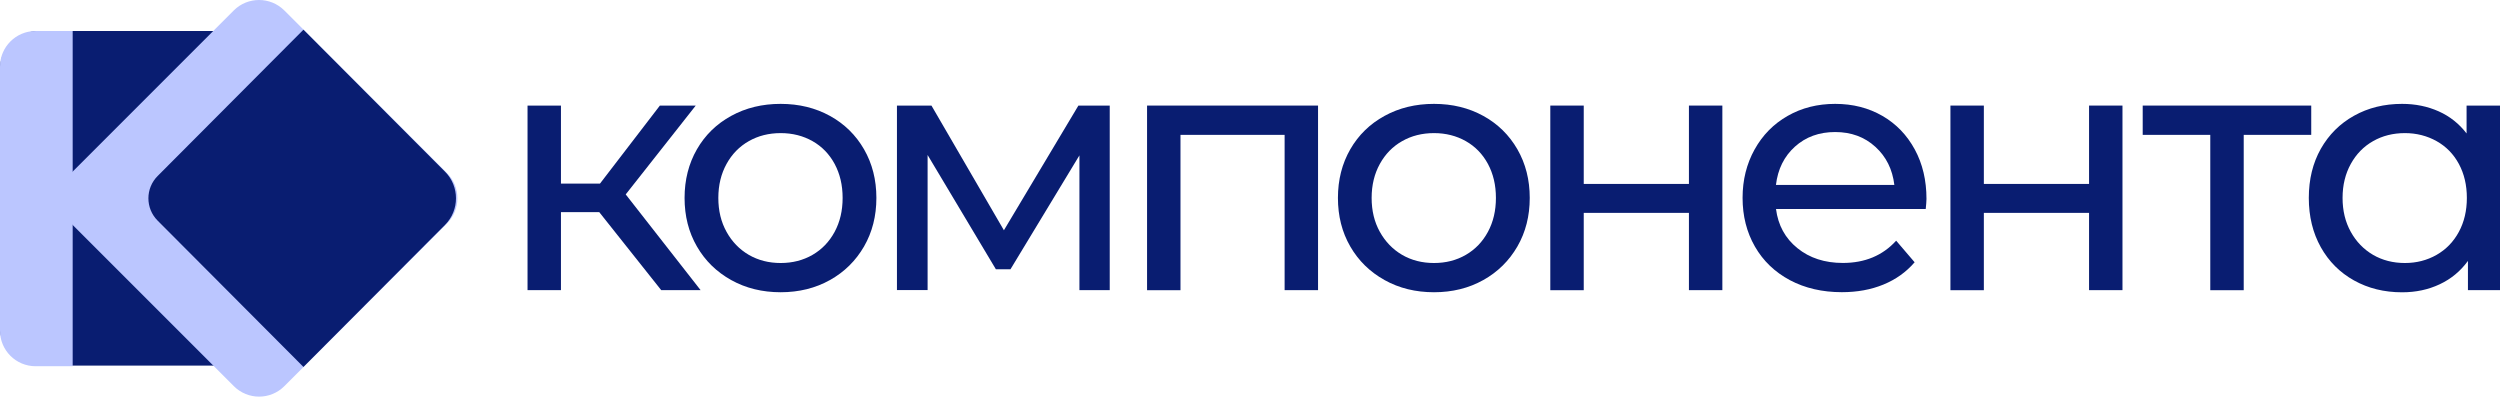
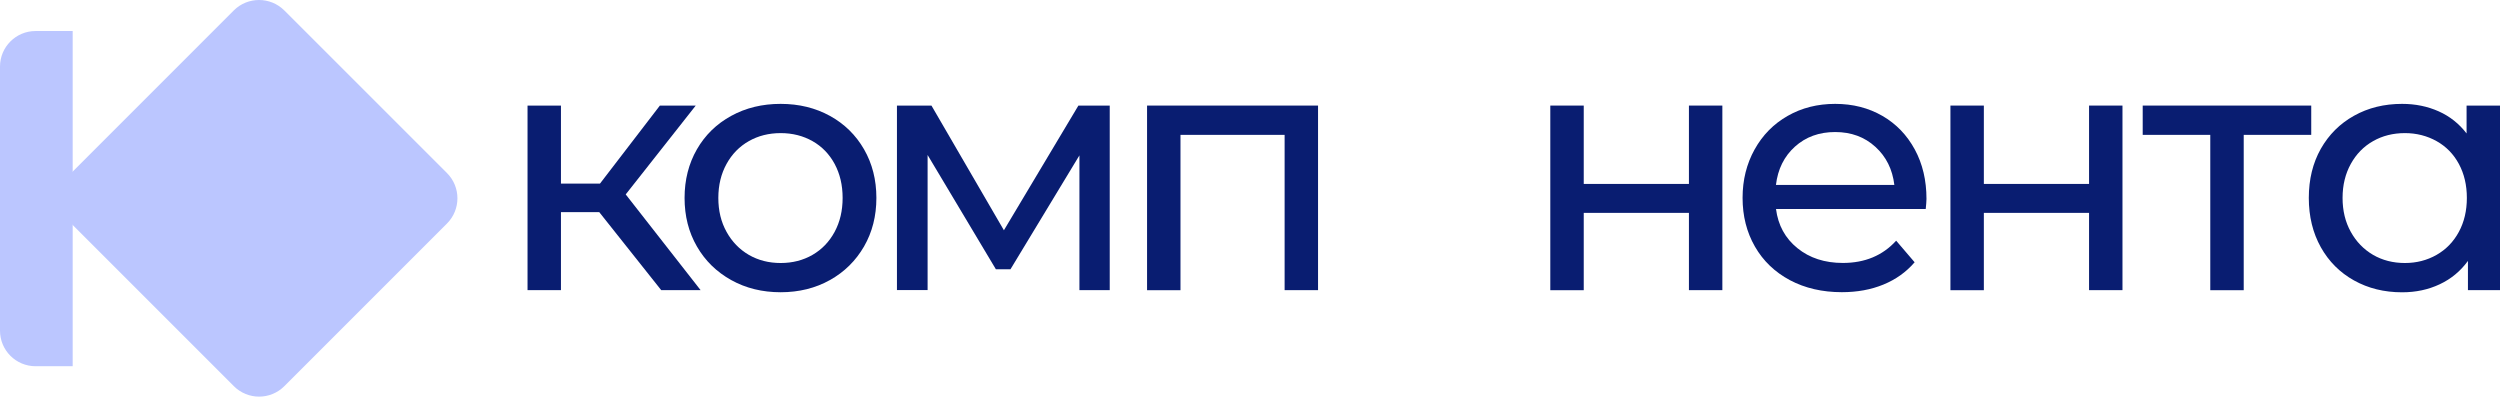
<svg xmlns="http://www.w3.org/2000/svg" width="222" height="36" viewBox="0 0 222 36" fill="none">
  <path d="M53.214 18.838H49.813V25.766H46.845V9.376H49.813V16.303H53.279L58.597 9.376H61.781L55.563 17.264L62.214 25.766H58.717L53.214 18.838Z" fill="#091D71" />
  <path d="M64.93 24.869C63.632 24.145 62.616 23.154 61.886 21.886C61.152 20.619 60.79 19.18 60.79 17.575C60.79 15.97 61.157 14.527 61.886 13.259C62.616 11.991 63.632 11 64.93 10.291C66.228 9.577 67.692 9.224 69.321 9.224C70.951 9.224 72.41 9.582 73.698 10.291C74.986 11 75.997 11.991 76.727 13.259C77.456 14.527 77.823 15.965 77.823 17.575C77.823 19.185 77.456 20.619 76.727 21.886C75.992 23.154 74.986 24.15 73.698 24.869C72.41 25.589 70.951 25.951 69.321 25.951C67.697 25.951 66.233 25.594 64.93 24.869ZM72.154 22.631C72.989 22.148 73.643 21.464 74.116 20.588C74.588 19.713 74.825 18.707 74.825 17.575C74.825 16.438 74.588 15.437 74.116 14.557C73.643 13.681 72.989 13.007 72.154 12.534C71.319 12.062 70.378 11.82 69.326 11.82C68.275 11.82 67.329 12.057 66.494 12.534C65.659 13.007 65 13.681 64.517 14.557C64.034 15.432 63.788 16.438 63.788 17.575C63.788 18.707 64.029 19.713 64.517 20.588C65 21.464 65.659 22.143 66.494 22.631C67.329 23.114 68.27 23.355 69.326 23.355C70.373 23.355 71.319 23.114 72.154 22.631Z" fill="#091D71" />
  <path d="M98.544 9.375V25.765H95.853V13.797L89.731 23.909H88.433L82.371 13.762V25.76H79.649V9.375H82.713L89.147 20.448L95.762 9.375H98.544V9.375Z" fill="#091D71" />
  <path d="M117.042 9.375V25.765H114.074V11.976H104.827V25.77H101.859V9.375H117.042Z" fill="#091D71" />
-   <path d="M122.948 24.869C121.65 24.145 120.634 23.154 119.904 21.886C119.17 20.619 118.808 19.18 118.808 17.575C118.808 15.97 119.175 14.527 119.904 13.259C120.634 11.991 121.65 11 122.948 10.291C124.246 9.577 125.71 9.224 127.34 9.224C128.969 9.224 130.428 9.582 131.716 10.291C133.004 11 134.015 11.991 134.745 13.259C135.474 14.527 135.841 15.965 135.841 17.575C135.841 19.185 135.474 20.619 134.745 21.886C134.01 23.154 133.004 24.15 131.716 24.869C130.428 25.589 128.969 25.951 127.34 25.951C125.71 25.951 124.246 25.594 122.948 24.869ZM130.167 22.631C131.002 22.148 131.656 21.464 132.129 20.588C132.601 19.713 132.838 18.707 132.838 17.575C132.838 16.438 132.601 15.437 132.129 14.557C131.656 13.681 131.002 13.007 130.167 12.534C129.332 12.062 128.391 11.82 127.34 11.82C126.288 11.82 125.342 12.057 124.507 12.534C123.672 13.007 123.013 13.681 122.53 14.557C122.047 15.432 121.801 16.438 121.801 17.575C121.801 18.707 122.042 19.713 122.53 20.588C123.018 21.464 123.677 22.143 124.507 22.631C125.342 23.114 126.283 23.355 127.34 23.355C128.396 23.355 129.332 23.114 130.167 22.631Z" fill="#091D71" />
  <path d="M137.667 9.375H140.636V16.333H149.977V9.375H152.945V25.765H149.977V18.903H140.636V25.77H137.667V9.375Z" fill="#091D71" />
  <path d="M171.005 18.561H157.709C157.895 20.005 158.529 21.162 159.611 22.037C160.692 22.913 162.041 23.35 163.645 23.35C165.602 23.35 167.182 22.691 168.379 21.373L170.019 23.29C169.275 24.155 168.354 24.814 167.252 25.267C166.151 25.72 164.918 25.946 163.555 25.946C161.824 25.946 160.285 25.589 158.947 24.88C157.609 24.165 156.572 23.174 155.838 21.896C155.103 20.619 154.741 19.175 154.741 17.57C154.741 15.98 155.098 14.552 155.808 13.274C156.517 11.996 157.498 11 158.746 10.291C159.993 9.577 161.402 9.224 162.966 9.224C164.531 9.224 165.929 9.582 167.157 10.291C168.384 11 169.34 11.996 170.034 13.274C170.728 14.552 171.071 16.016 171.071 17.666C171.065 17.892 171.045 18.189 171.005 18.561ZM159.389 13.023C158.429 13.888 157.87 15.025 157.704 16.423H168.218C168.052 15.04 167.494 13.913 166.533 13.038C165.572 12.162 164.385 11.725 162.961 11.725C161.538 11.725 160.35 12.157 159.389 13.023Z" fill="#091D71" />
-   <path d="M173.198 9.375H176.166V16.333H185.508V9.375H188.476V25.765H185.508V18.903H176.166V25.77H173.198V9.375Z" fill="#091D71" />
+   <path d="M173.198 9.375H176.166V16.333H185.508V9.375H188.476V25.765H185.508V18.903H176.166V25.77H173.198V9.375" fill="#091D71" />
  <path d="M205.238 11.976H199.242V25.77H196.273V11.976H190.272V9.375H205.238V11.976Z" fill="#091D71" />
  <path d="M222 9.375V25.765H219.153V23.169C218.494 24.075 217.659 24.769 216.648 25.242C215.637 25.72 214.525 25.956 213.307 25.956C211.718 25.956 210.294 25.604 209.041 24.905C207.784 24.206 206.798 23.22 206.088 21.952C205.379 20.684 205.022 19.225 205.022 17.575C205.022 15.925 205.379 14.471 206.088 13.214C206.803 11.956 207.784 10.975 209.041 10.276C210.299 9.572 211.723 9.224 213.307 9.224C214.485 9.224 215.566 9.446 216.557 9.888C217.548 10.331 218.368 10.985 219.032 11.85V9.375H222V9.375ZM216.371 22.631C217.216 22.148 217.875 21.464 218.348 20.588C218.821 19.713 219.057 18.707 219.057 17.575C219.057 16.438 218.821 15.437 218.348 14.557C217.875 13.681 217.216 13.007 216.371 12.534C215.526 12.062 214.585 11.82 213.559 11.82C212.507 11.82 211.562 12.057 210.727 12.534C209.892 13.007 209.233 13.681 208.75 14.557C208.267 15.432 208.02 16.438 208.02 17.575C208.02 18.707 208.262 19.713 208.75 20.588C209.233 21.464 209.897 22.143 210.727 22.631C211.562 23.114 212.502 23.355 213.559 23.355C214.585 23.355 215.526 23.114 216.371 22.631Z" fill="#091D71" />
-   <path d="M0 6.144V29.076C0 30.949 1.544 32.465 3.452 32.465H23.862C25.769 32.465 27.314 30.949 27.314 29.076V6.144C27.314 4.271 25.769 2.755 23.862 2.755H3.452C1.55 2.76 0 4.276 0 6.144Z" fill="#091D71" />
  <path d="M20.761 0.924L6.324 15.367C5.086 16.605 5.086 18.612 6.324 19.849L20.767 34.292C22.004 35.53 24.011 35.53 25.249 34.292L39.692 19.849C40.929 18.612 40.929 16.605 39.692 15.367L25.244 0.924C24.006 -0.308 21.999 -0.308 20.761 0.924Z" fill="#BBC6FF" />
-   <path d="M26.947 2.636L13.997 15.63C12.905 16.726 12.905 18.495 13.997 19.591L26.947 32.585L39.517 19.973C40.816 18.669 40.816 16.547 39.517 15.243L26.947 2.636Z" fill="#091D71" />
  <path d="M6.454 32.521H3.159C1.414 32.521 0 31.108 0 29.362V5.915C0 4.169 1.414 2.755 3.159 2.755H6.454V32.521Z" fill="#BBC6FF" />
</svg>